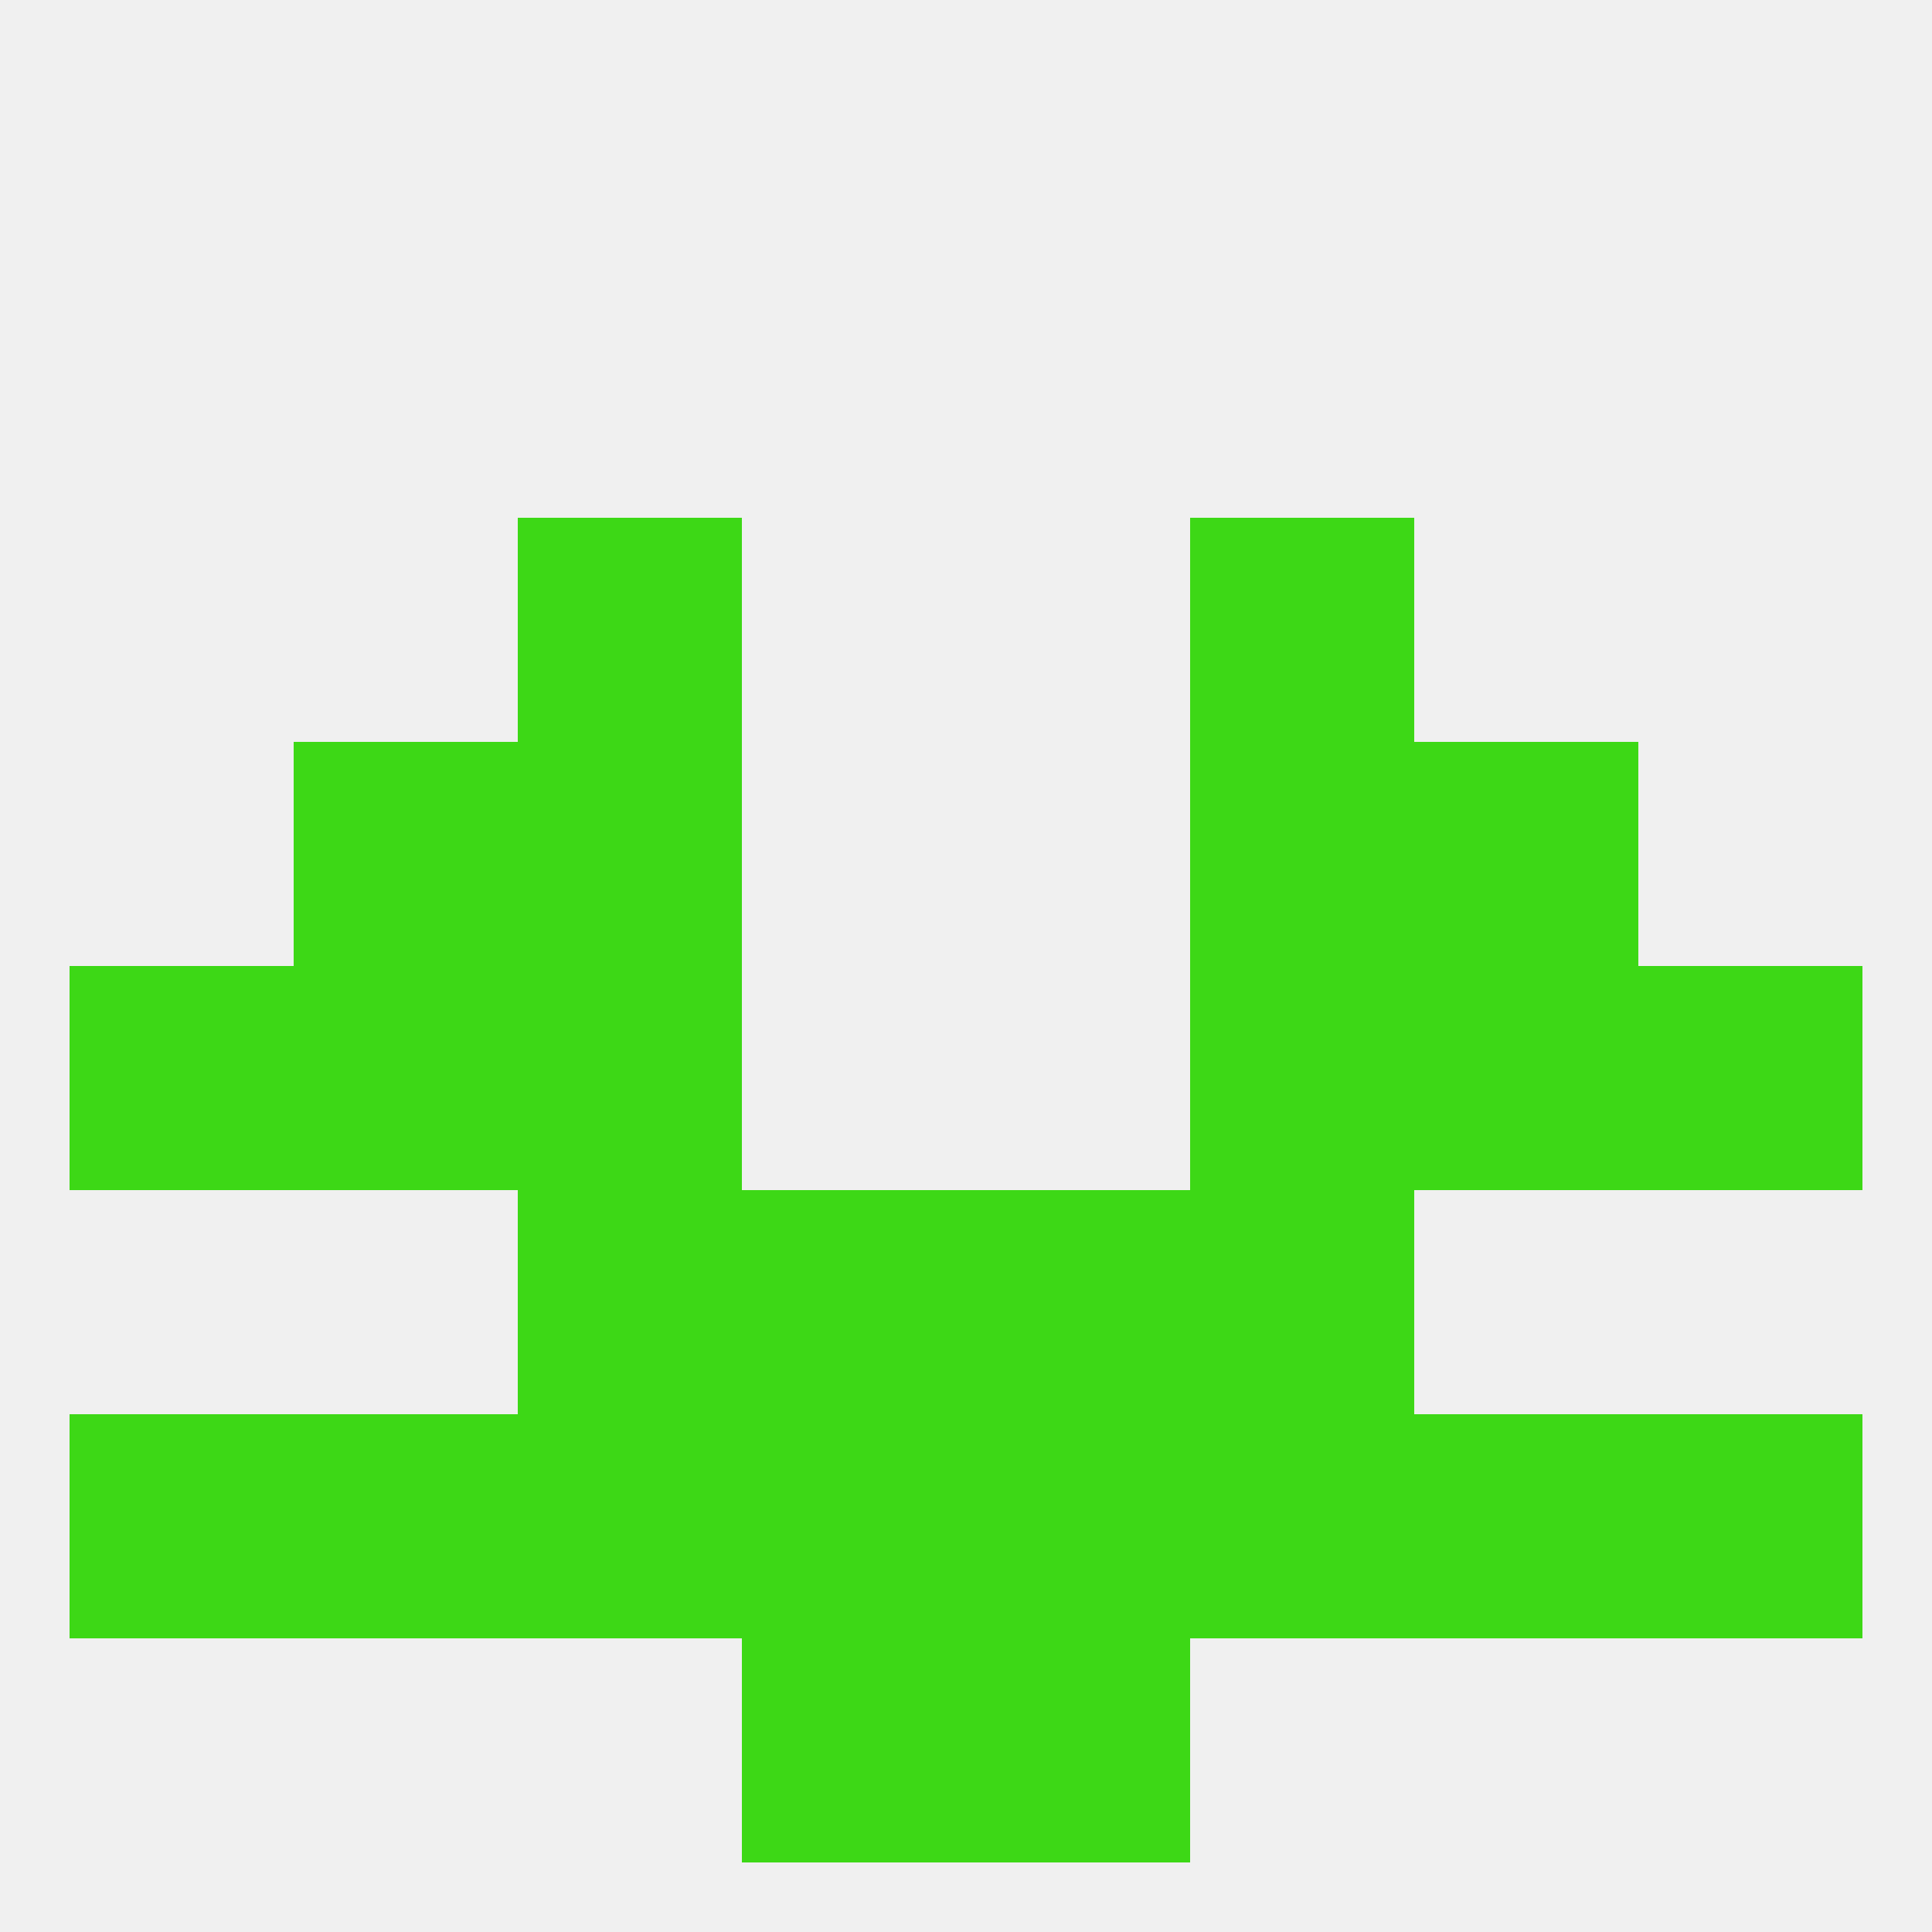
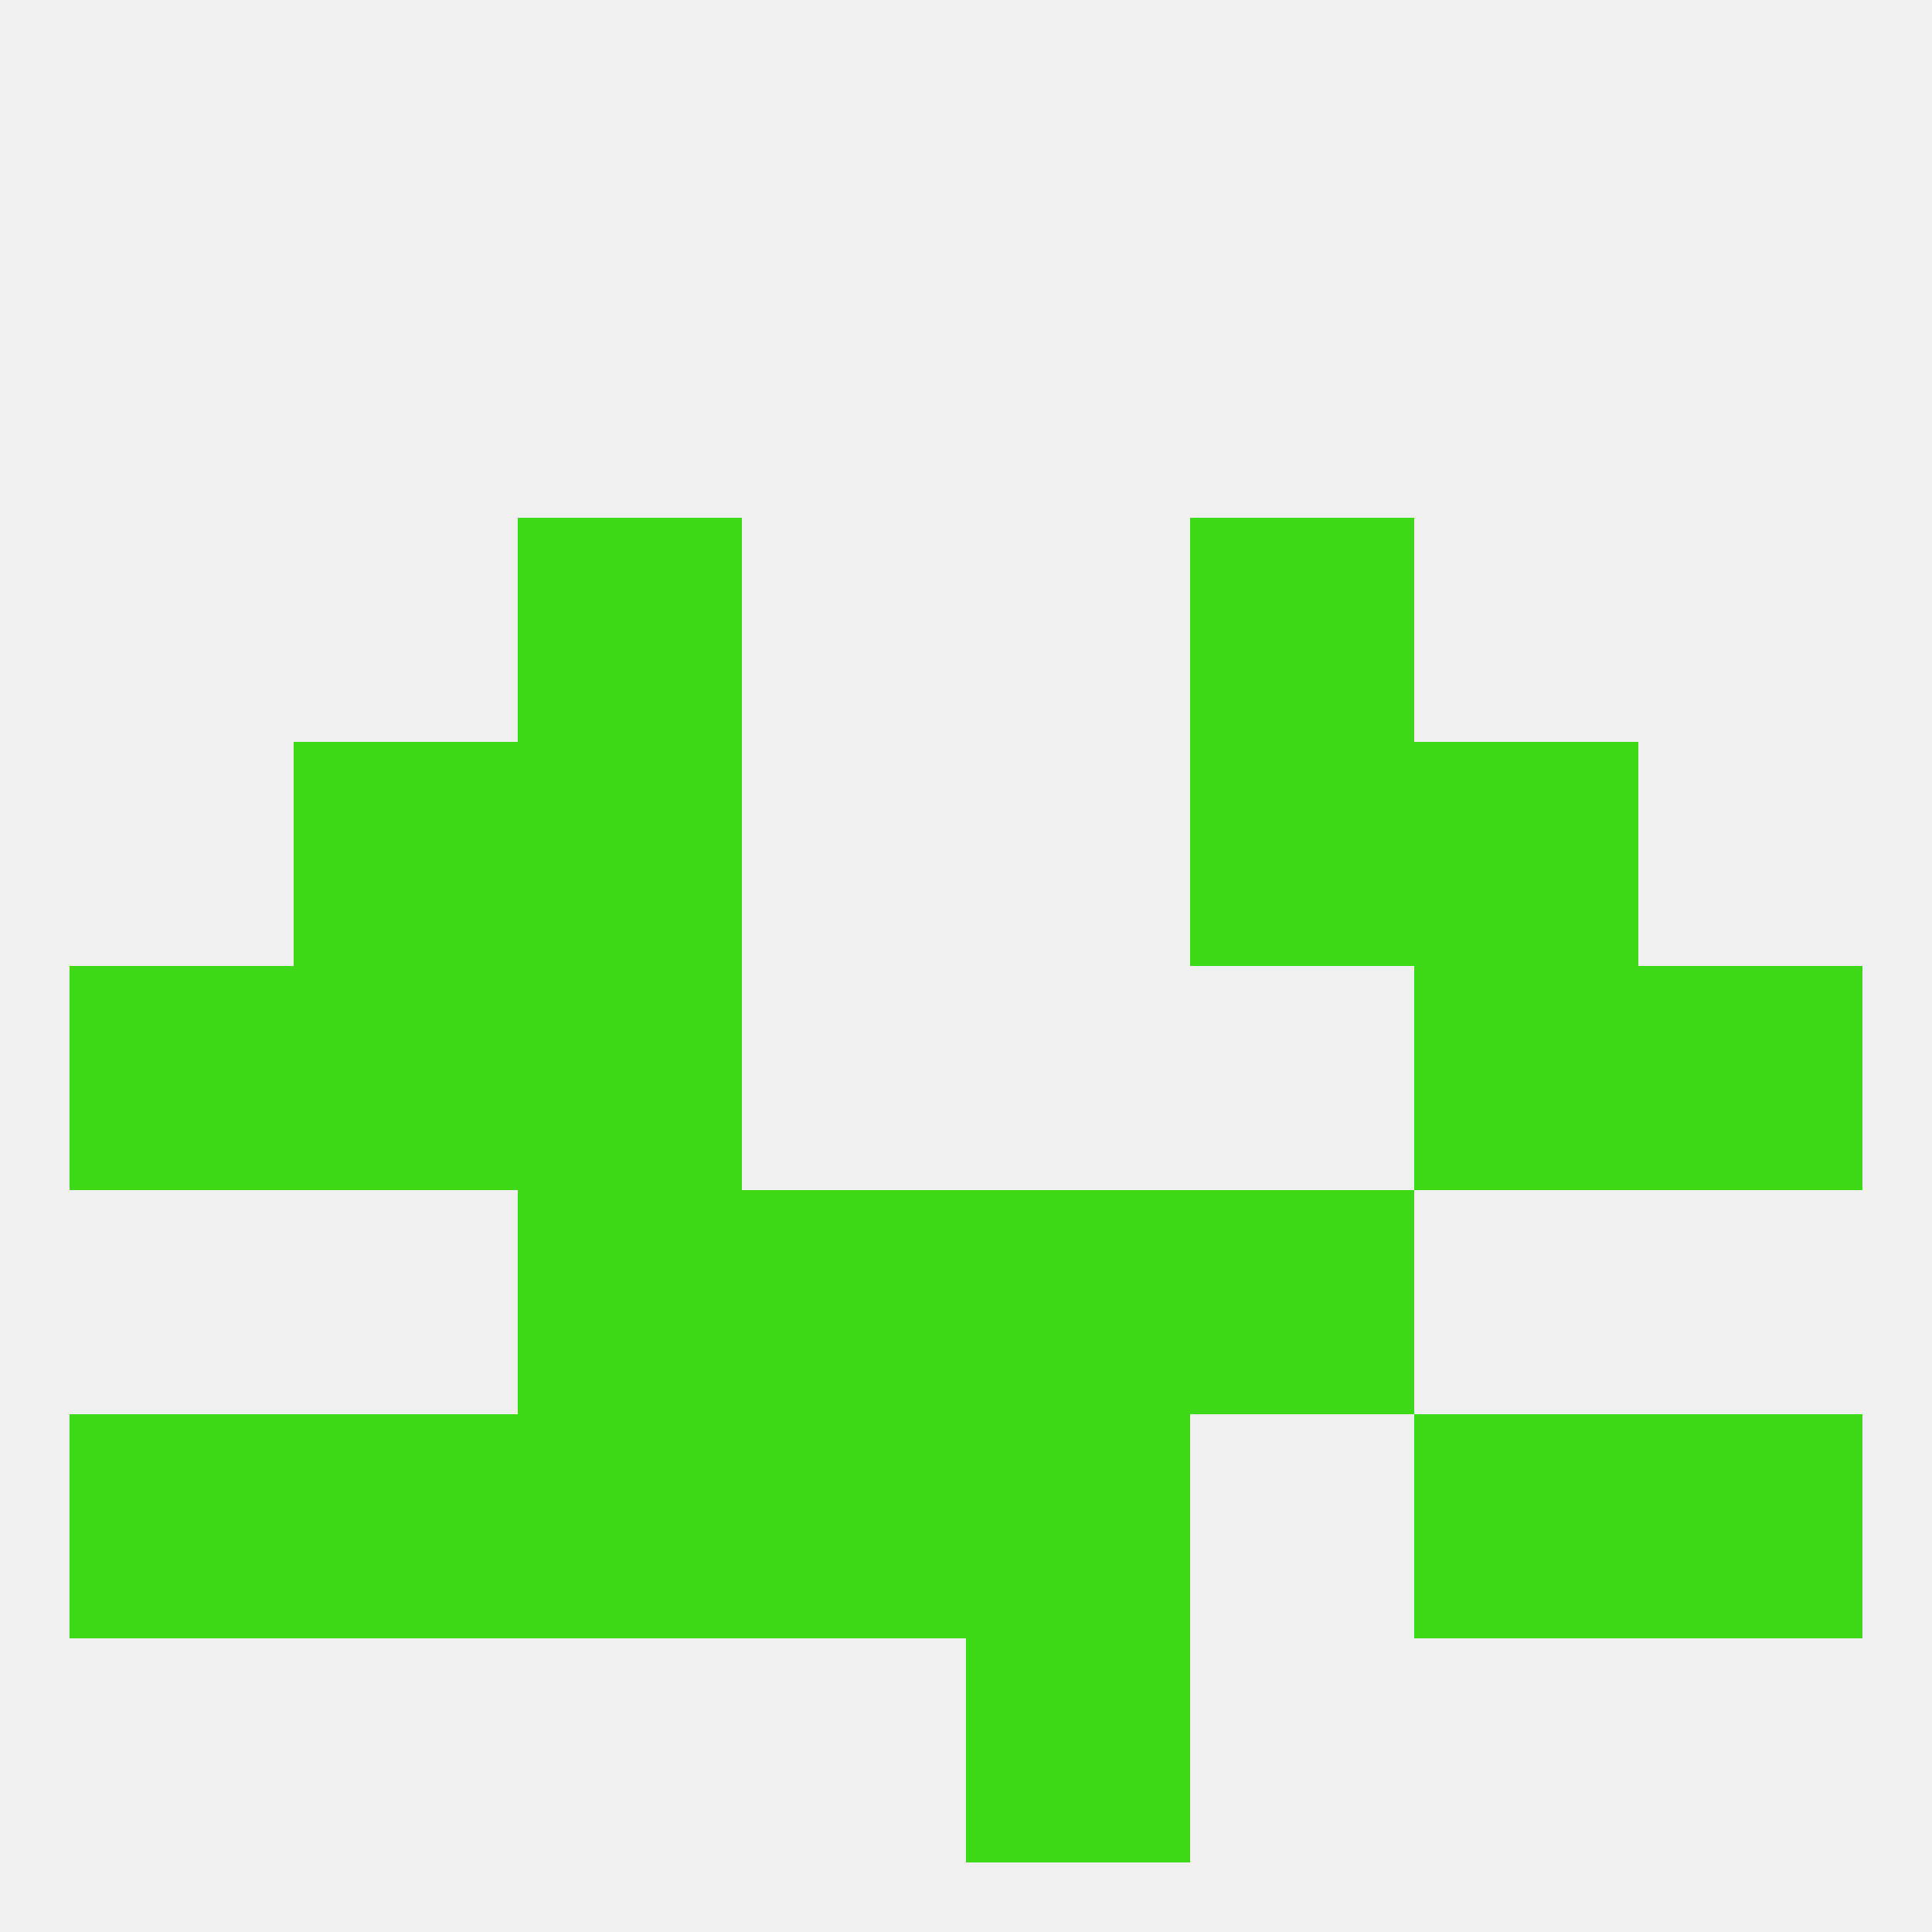
<svg xmlns="http://www.w3.org/2000/svg" version="1.1" baseprofile="full" width="250" height="250" viewBox="0 0 250 250">
  <rect width="100%" height="100%" fill="rgba(240,240,240,255)" />
  <rect x="67" y="96" width="29" height="29" fill="rgba(61,216,22,255)" />
  <rect x="154" y="96" width="29" height="29" fill="rgba(61,216,22,255)" />
  <rect x="38" y="96" width="29" height="29" fill="rgba(61,216,22,255)" />
  <rect x="183" y="96" width="29" height="29" fill="rgba(61,216,22,255)" />
  <rect x="67" y="67" width="29" height="29" fill="rgba(61,216,22,255)" />
  <rect x="154" y="67" width="29" height="29" fill="rgba(61,216,22,255)" />
  <rect x="212" y="183" width="29" height="29" fill="rgba(61,216,22,255)" />
  <rect x="96" y="183" width="29" height="29" fill="rgba(61,216,22,255)" />
  <rect x="125" y="183" width="29" height="29" fill="rgba(61,216,22,255)" />
  <rect x="67" y="183" width="29" height="29" fill="rgba(61,216,22,255)" />
  <rect x="9" y="183" width="29" height="29" fill="rgba(61,216,22,255)" />
-   <rect x="154" y="183" width="29" height="29" fill="rgba(61,216,22,255)" />
  <rect x="38" y="183" width="29" height="29" fill="rgba(61,216,22,255)" />
  <rect x="183" y="183" width="29" height="29" fill="rgba(61,216,22,255)" />
-   <rect x="96" y="212" width="29" height="29" fill="rgba(61,216,22,255)" />
  <rect x="125" y="212" width="29" height="29" fill="rgba(61,216,22,255)" />
  <rect x="67" y="154" width="29" height="29" fill="rgba(61,216,22,255)" />
  <rect x="154" y="154" width="29" height="29" fill="rgba(61,216,22,255)" />
  <rect x="96" y="154" width="29" height="29" fill="rgba(61,216,22,255)" />
  <rect x="125" y="154" width="29" height="29" fill="rgba(61,216,22,255)" />
  <rect x="9" y="125" width="29" height="29" fill="rgba(61,216,22,255)" />
  <rect x="212" y="125" width="29" height="29" fill="rgba(61,216,22,255)" />
  <rect x="38" y="125" width="29" height="29" fill="rgba(61,216,22,255)" />
  <rect x="183" y="125" width="29" height="29" fill="rgba(61,216,22,255)" />
  <rect x="67" y="125" width="29" height="29" fill="rgba(61,216,22,255)" />
-   <rect x="154" y="125" width="29" height="29" fill="rgba(61,216,22,255)" />
</svg>